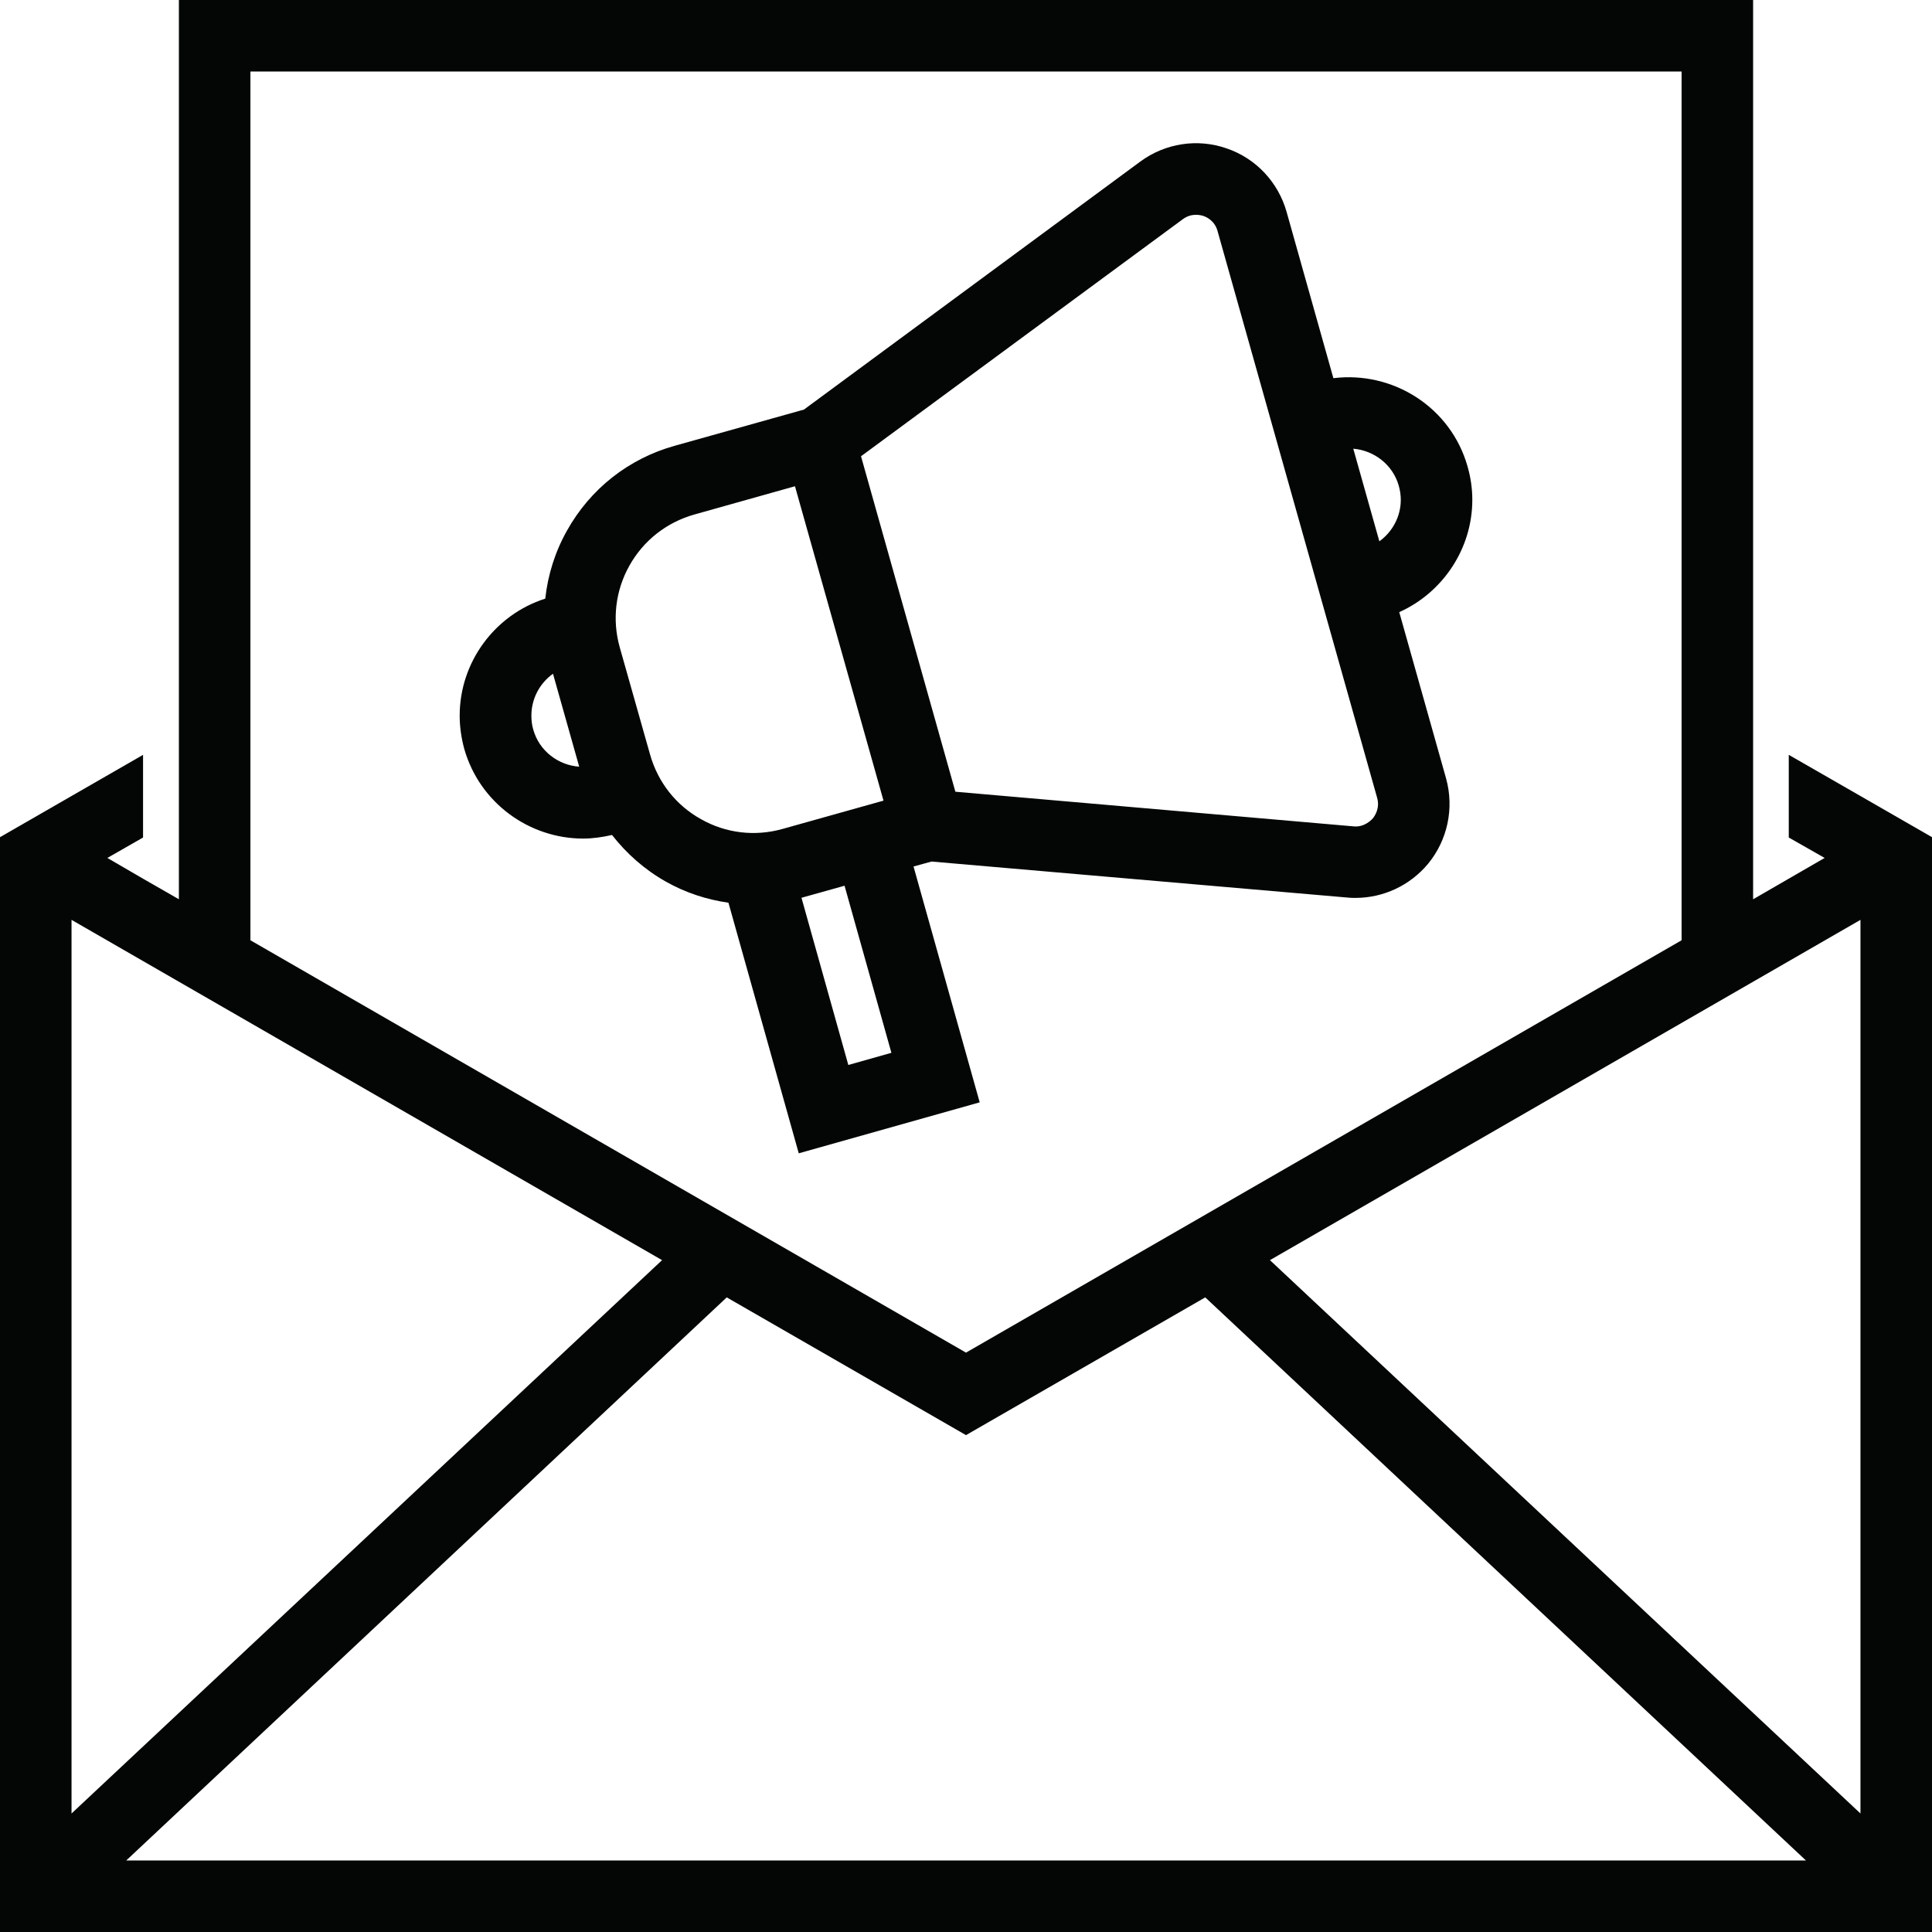
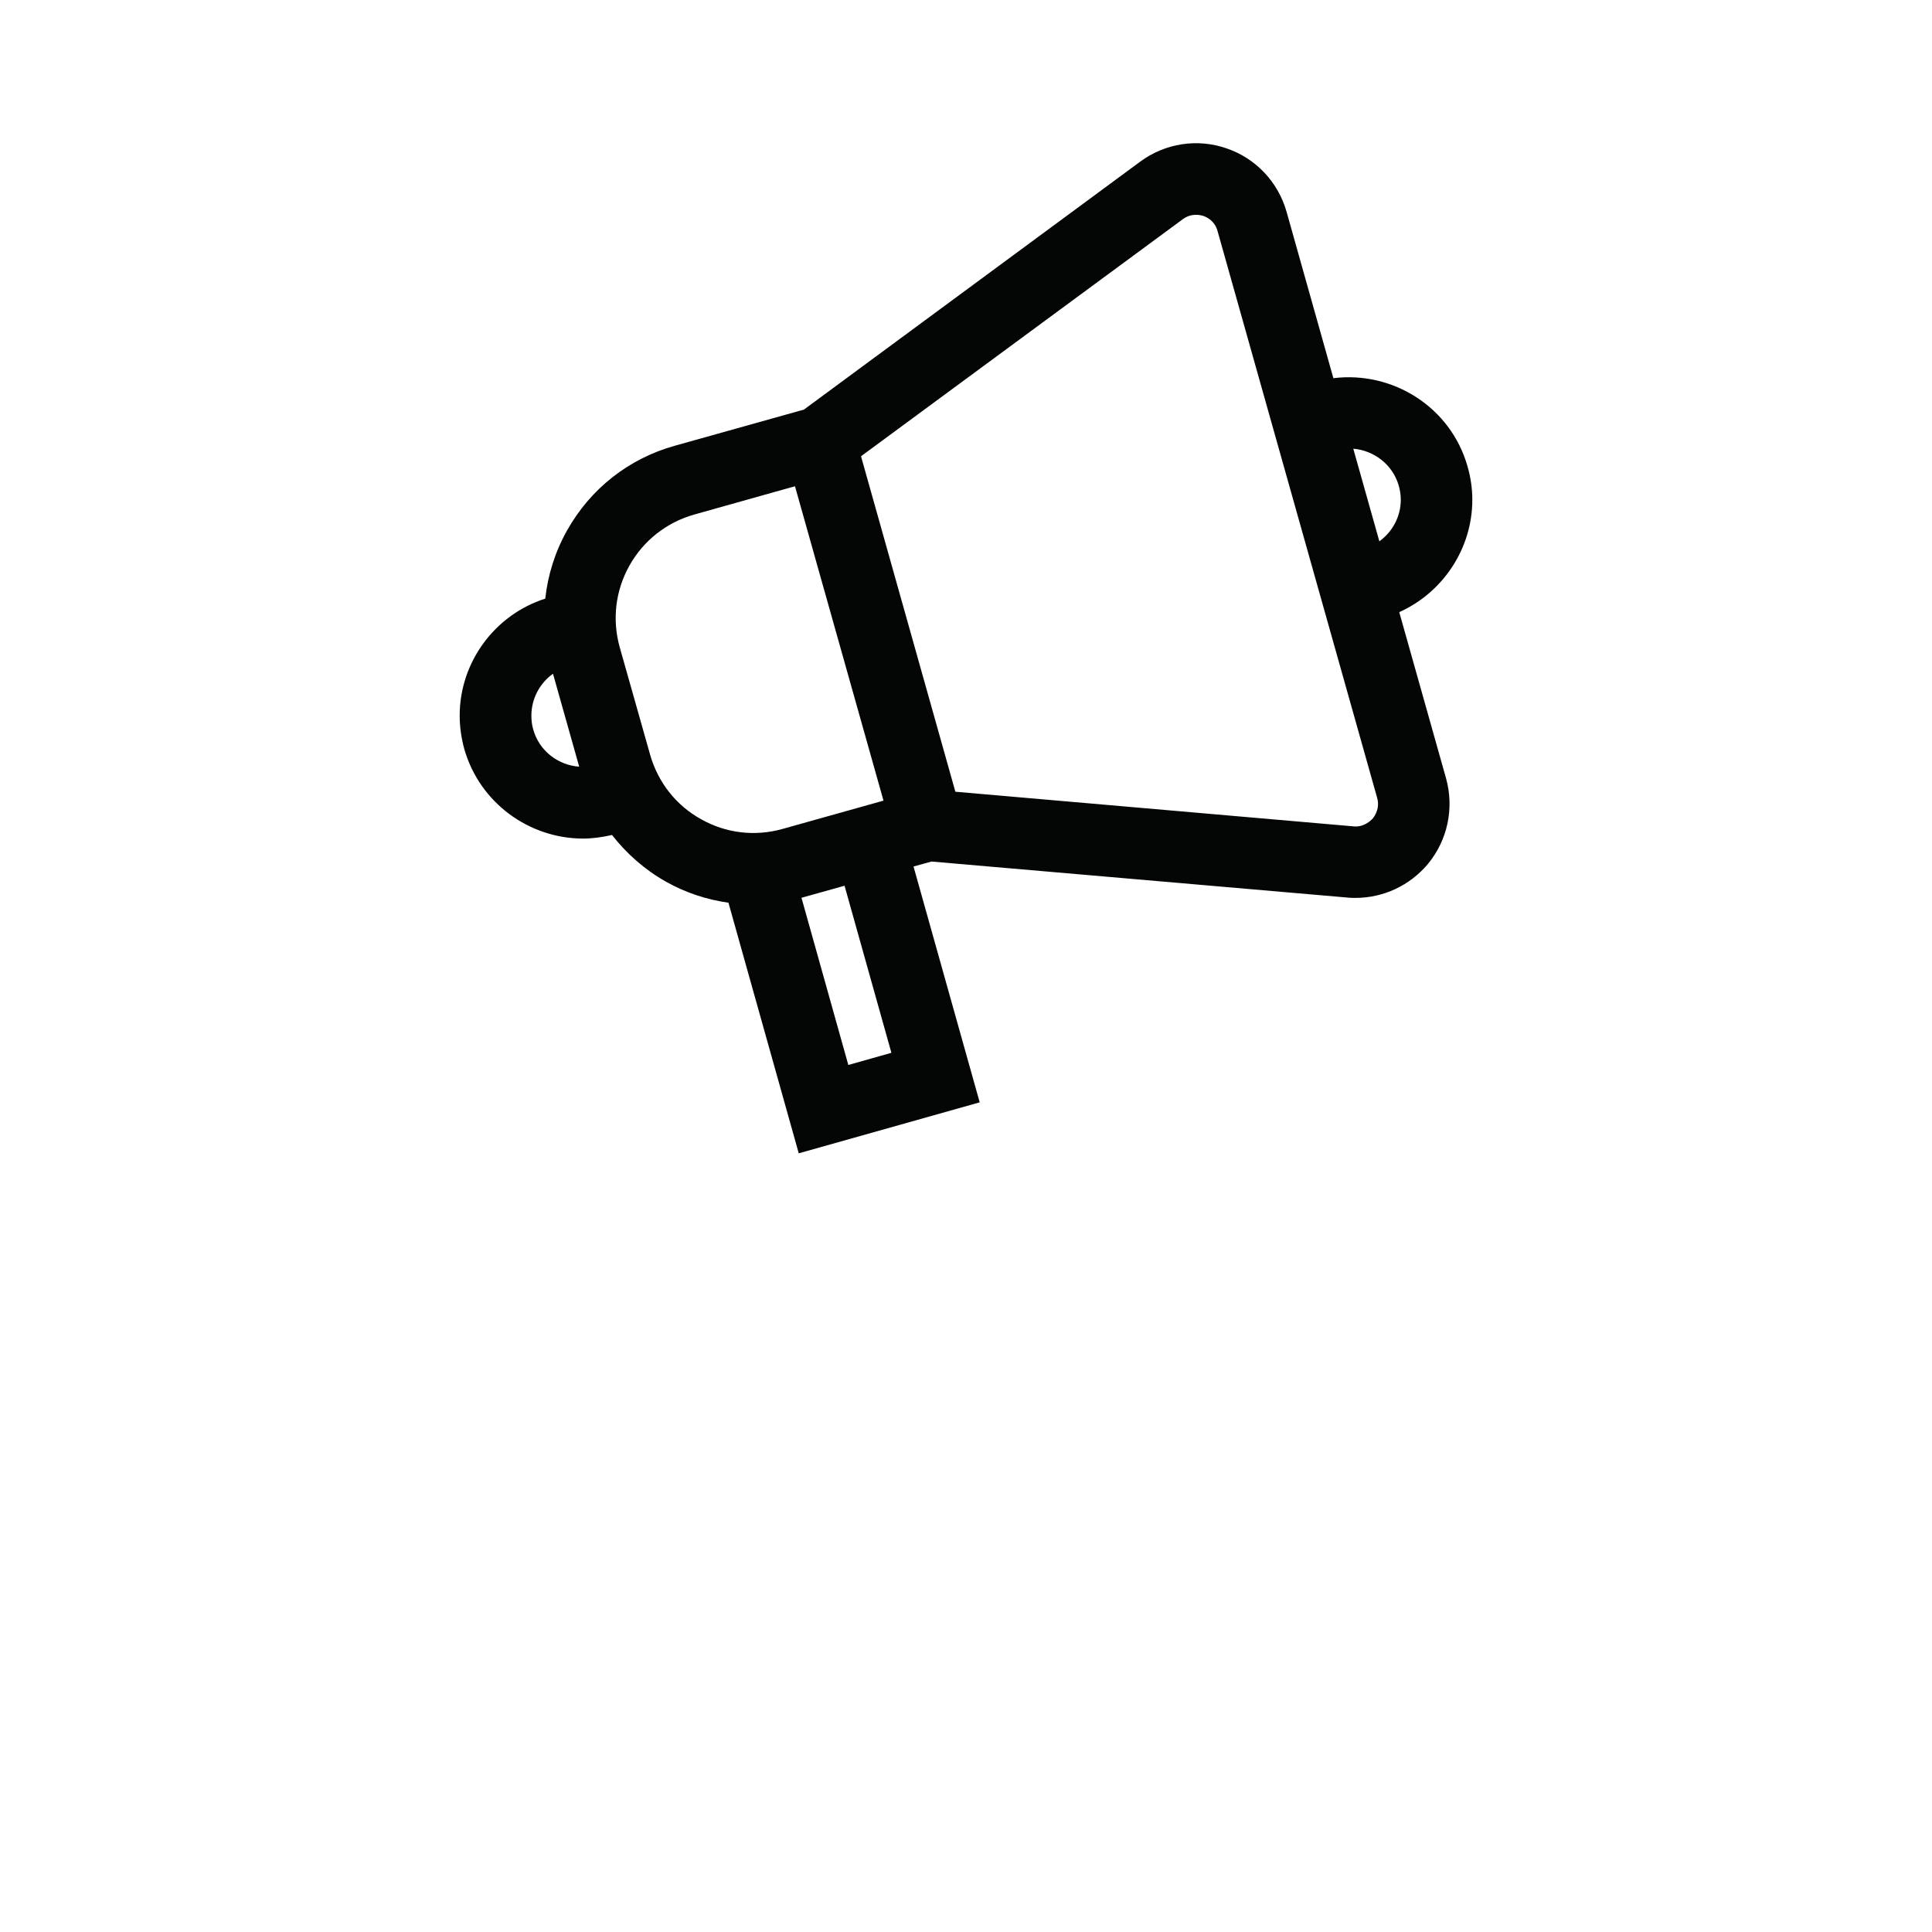
<svg xmlns="http://www.w3.org/2000/svg" height="44.0" preserveAspectRatio="xMidYMid meet" version="1.0" viewBox="0.0 0.0 44.0 44.0" width="44.0" zoomAndPan="magnify">
  <g fill="#040606" id="change1_1">
-     <path d="M 42.371 41.301 L 28.922 28.699 L 42.371 20.949 Z M 15.078 28.699 L 1.629 41.301 L 1.629 20.949 Z M 5.703 1.629 L 38.297 1.629 L 38.297 21.414 L 22 30.805 L 5.703 21.414 Z M 22 32.684 L 27.449 29.547 L 41.129 42.371 L 2.875 42.371 L 16.551 29.547 Z M 42.371 18.129 L 40.738 17.191 L 40.738 19.074 L 41.555 19.539 L 39.926 20.48 L 39.926 0 L 4.074 0 L 4.074 20.48 L 3.258 20.012 L 2.445 19.539 L 3.258 19.074 L 3.258 17.191 L 0 19.066 L 0 44 L 44 44 L 44 19.066 L 42.371 18.129" fill="inherit" />
    <path d="M 14.805 17.184 L 14.113 14.738 C 13.938 14.109 14.016 13.449 14.336 12.879 C 14.656 12.309 15.18 11.898 15.809 11.719 L 18.105 11.074 L 20.121 18.234 L 17.82 18.879 C 17.191 19.055 16.531 18.977 15.965 18.656 C 15.395 18.34 14.984 17.816 14.805 17.184 Z M 12.145 16.617 C 12.113 16.512 12.102 16.402 12.102 16.297 C 12.102 15.91 12.293 15.559 12.594 15.344 L 13.191 17.461 C 12.711 17.426 12.281 17.102 12.145 16.617 Z M 26.938 4.992 C 27.133 4.848 27.332 4.895 27.406 4.918 C 27.484 4.945 27.668 5.031 27.73 5.266 L 31.363 18.168 C 31.43 18.402 31.316 18.574 31.266 18.637 C 31.215 18.695 31.055 18.844 30.828 18.82 L 21.758 18.031 L 19.609 10.391 Z M 31.855 11.059 C 31.887 11.172 31.902 11.277 31.902 11.383 C 31.902 11.766 31.711 12.113 31.414 12.328 L 30.82 10.219 C 31.293 10.258 31.719 10.582 31.855 11.059 Z M 20.301 23.977 L 19.32 24.254 L 18.254 20.449 C 18.254 20.445 18.258 20.445 18.258 20.445 L 19.234 20.172 Z M 22.312 25.105 L 20.805 19.734 L 21.215 19.621 L 30.684 20.441 C 30.746 20.449 30.809 20.449 30.871 20.449 C 31.504 20.449 32.109 20.168 32.52 19.676 C 32.969 19.133 33.121 18.406 32.934 17.73 L 31.867 13.941 C 32.859 13.496 33.531 12.496 33.531 11.383 C 33.531 11.133 33.496 10.879 33.422 10.621 C 33.039 9.273 31.723 8.445 30.367 8.613 L 29.301 4.824 C 29.109 4.148 28.602 3.605 27.934 3.379 C 27.27 3.148 26.535 3.262 25.969 3.68 L 18.309 9.328 L 15.367 10.152 C 14.316 10.445 13.445 11.133 12.914 12.082 C 12.641 12.566 12.477 13.094 12.418 13.633 C 11.27 14 10.469 15.078 10.469 16.297 C 10.469 16.547 10.504 16.801 10.574 17.059 C 10.926 18.289 12.055 19.098 13.281 19.098 C 13.496 19.098 13.719 19.066 13.938 19.016 C 14.27 19.441 14.68 19.805 15.164 20.078 C 15.613 20.332 16.094 20.488 16.59 20.559 L 18.191 26.266 L 22.312 25.105" fill="inherit" />
  </g>
</svg>